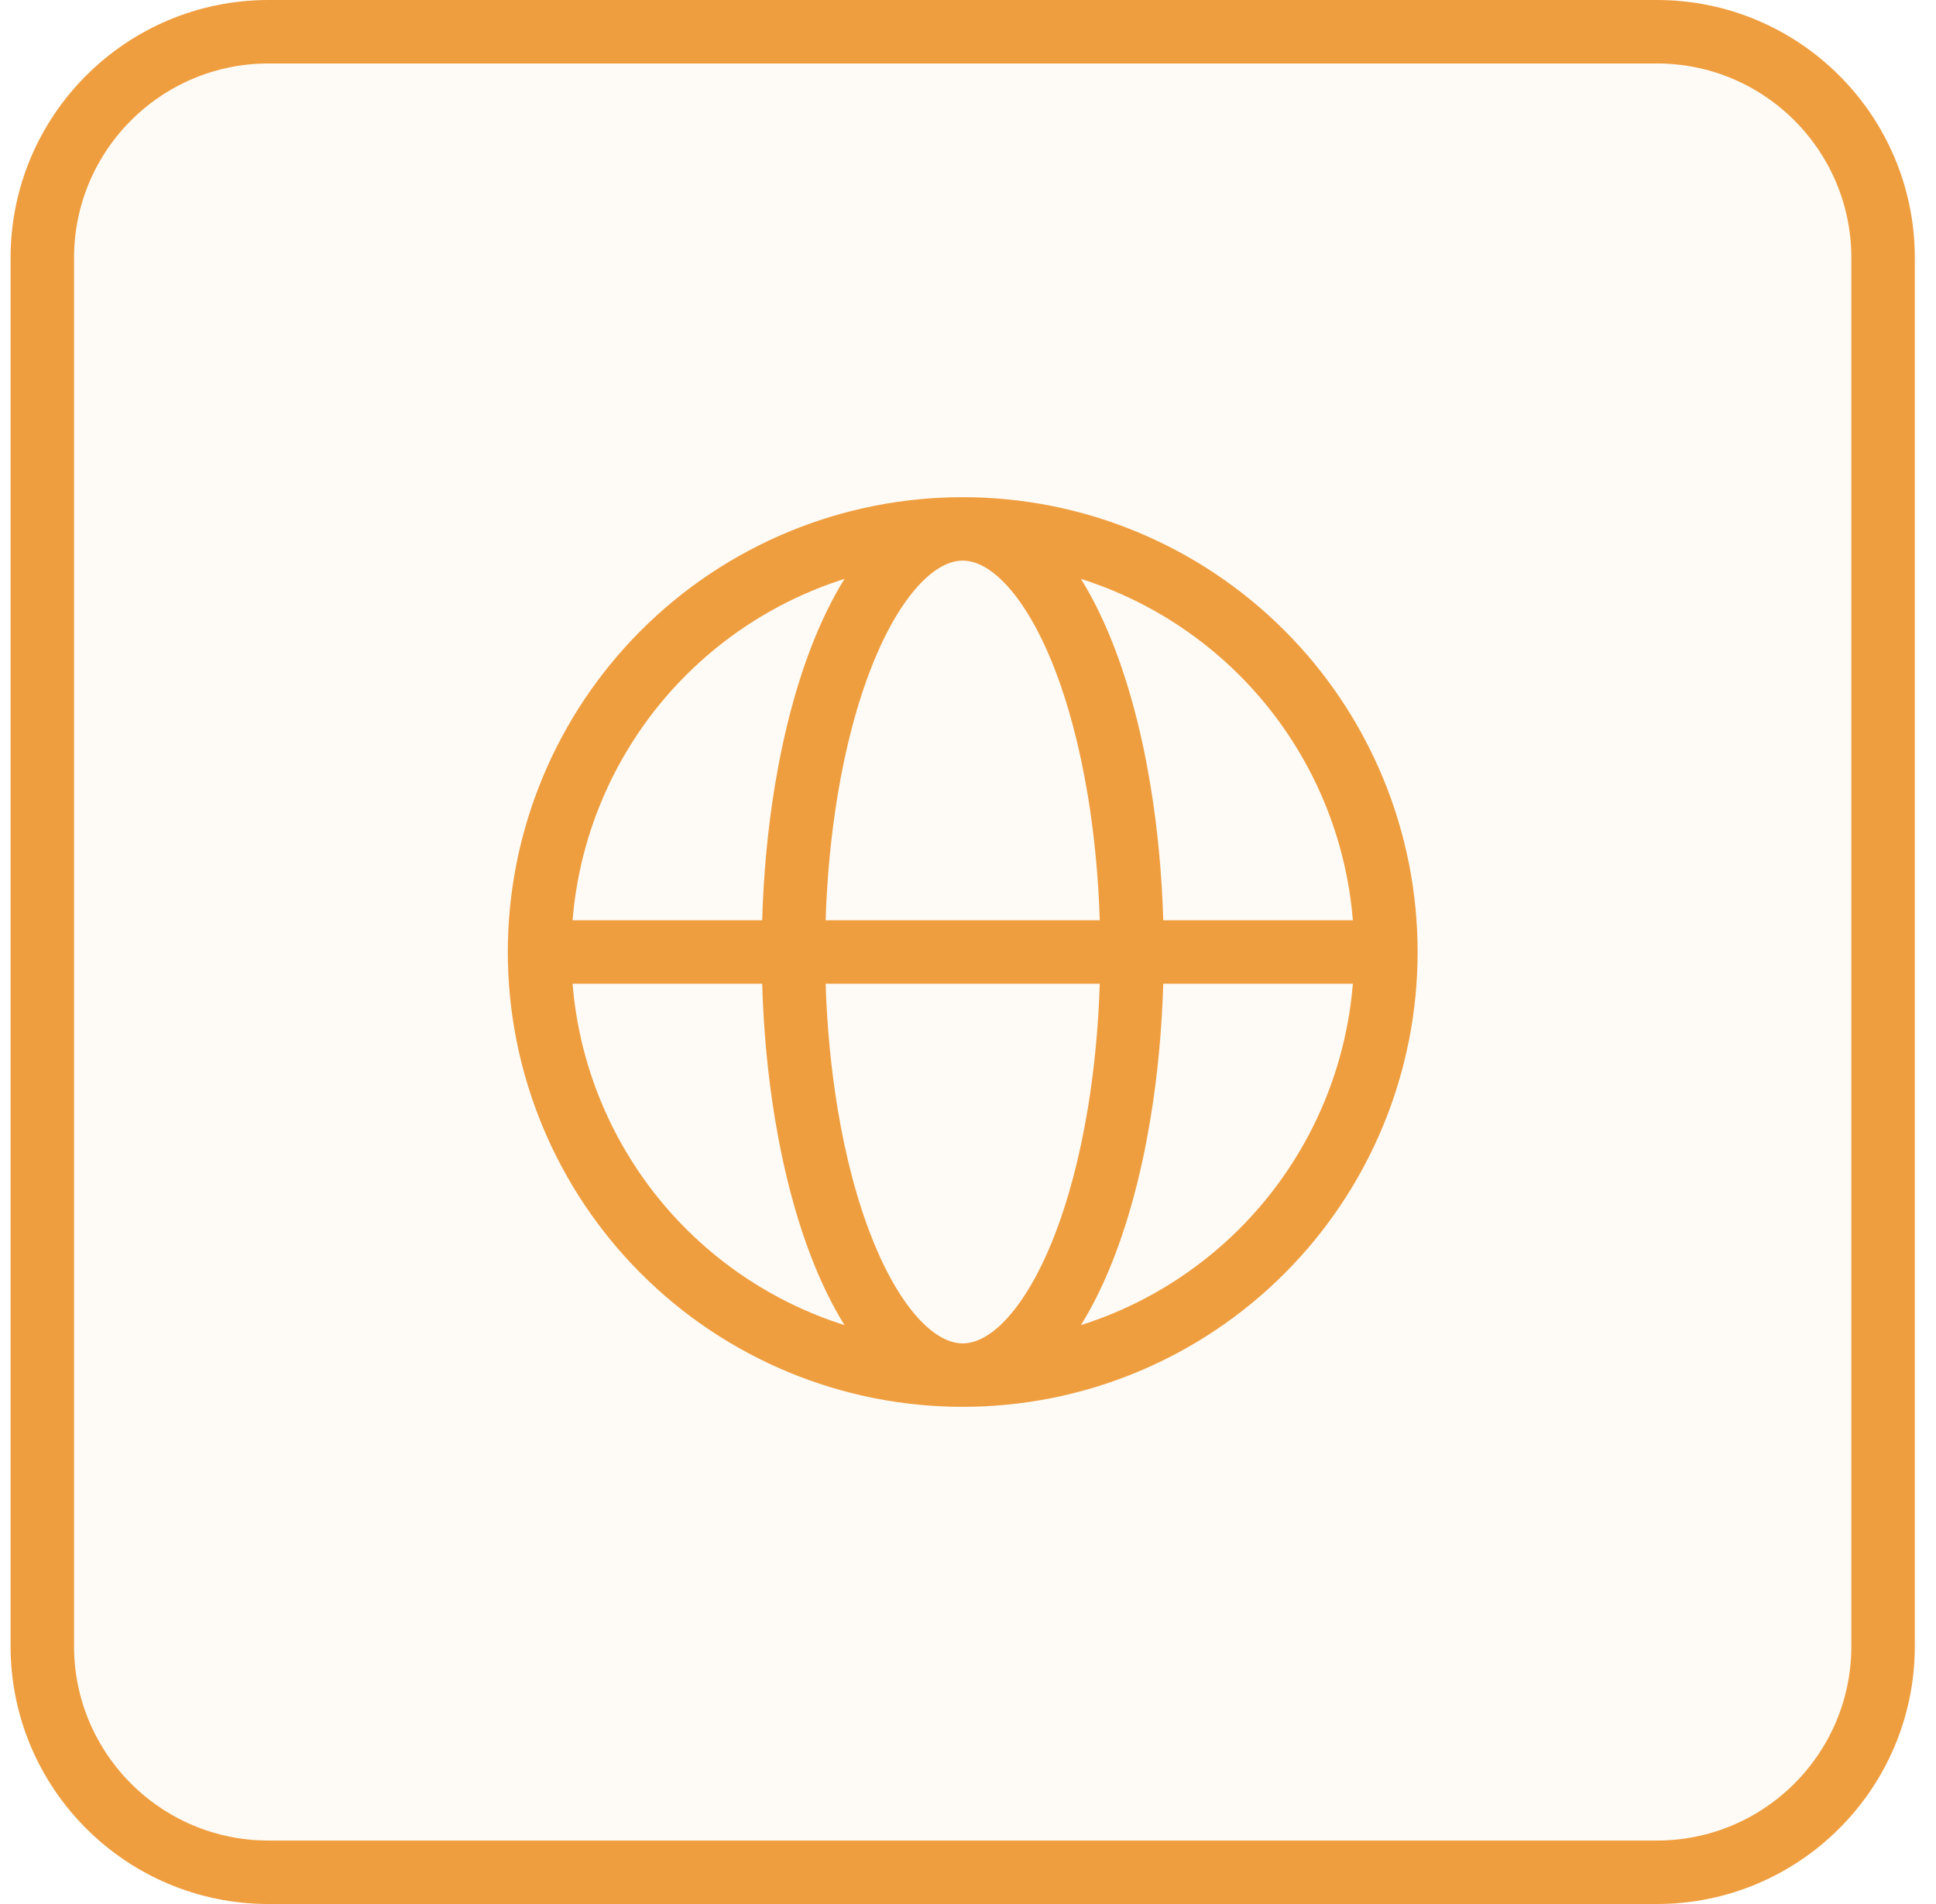
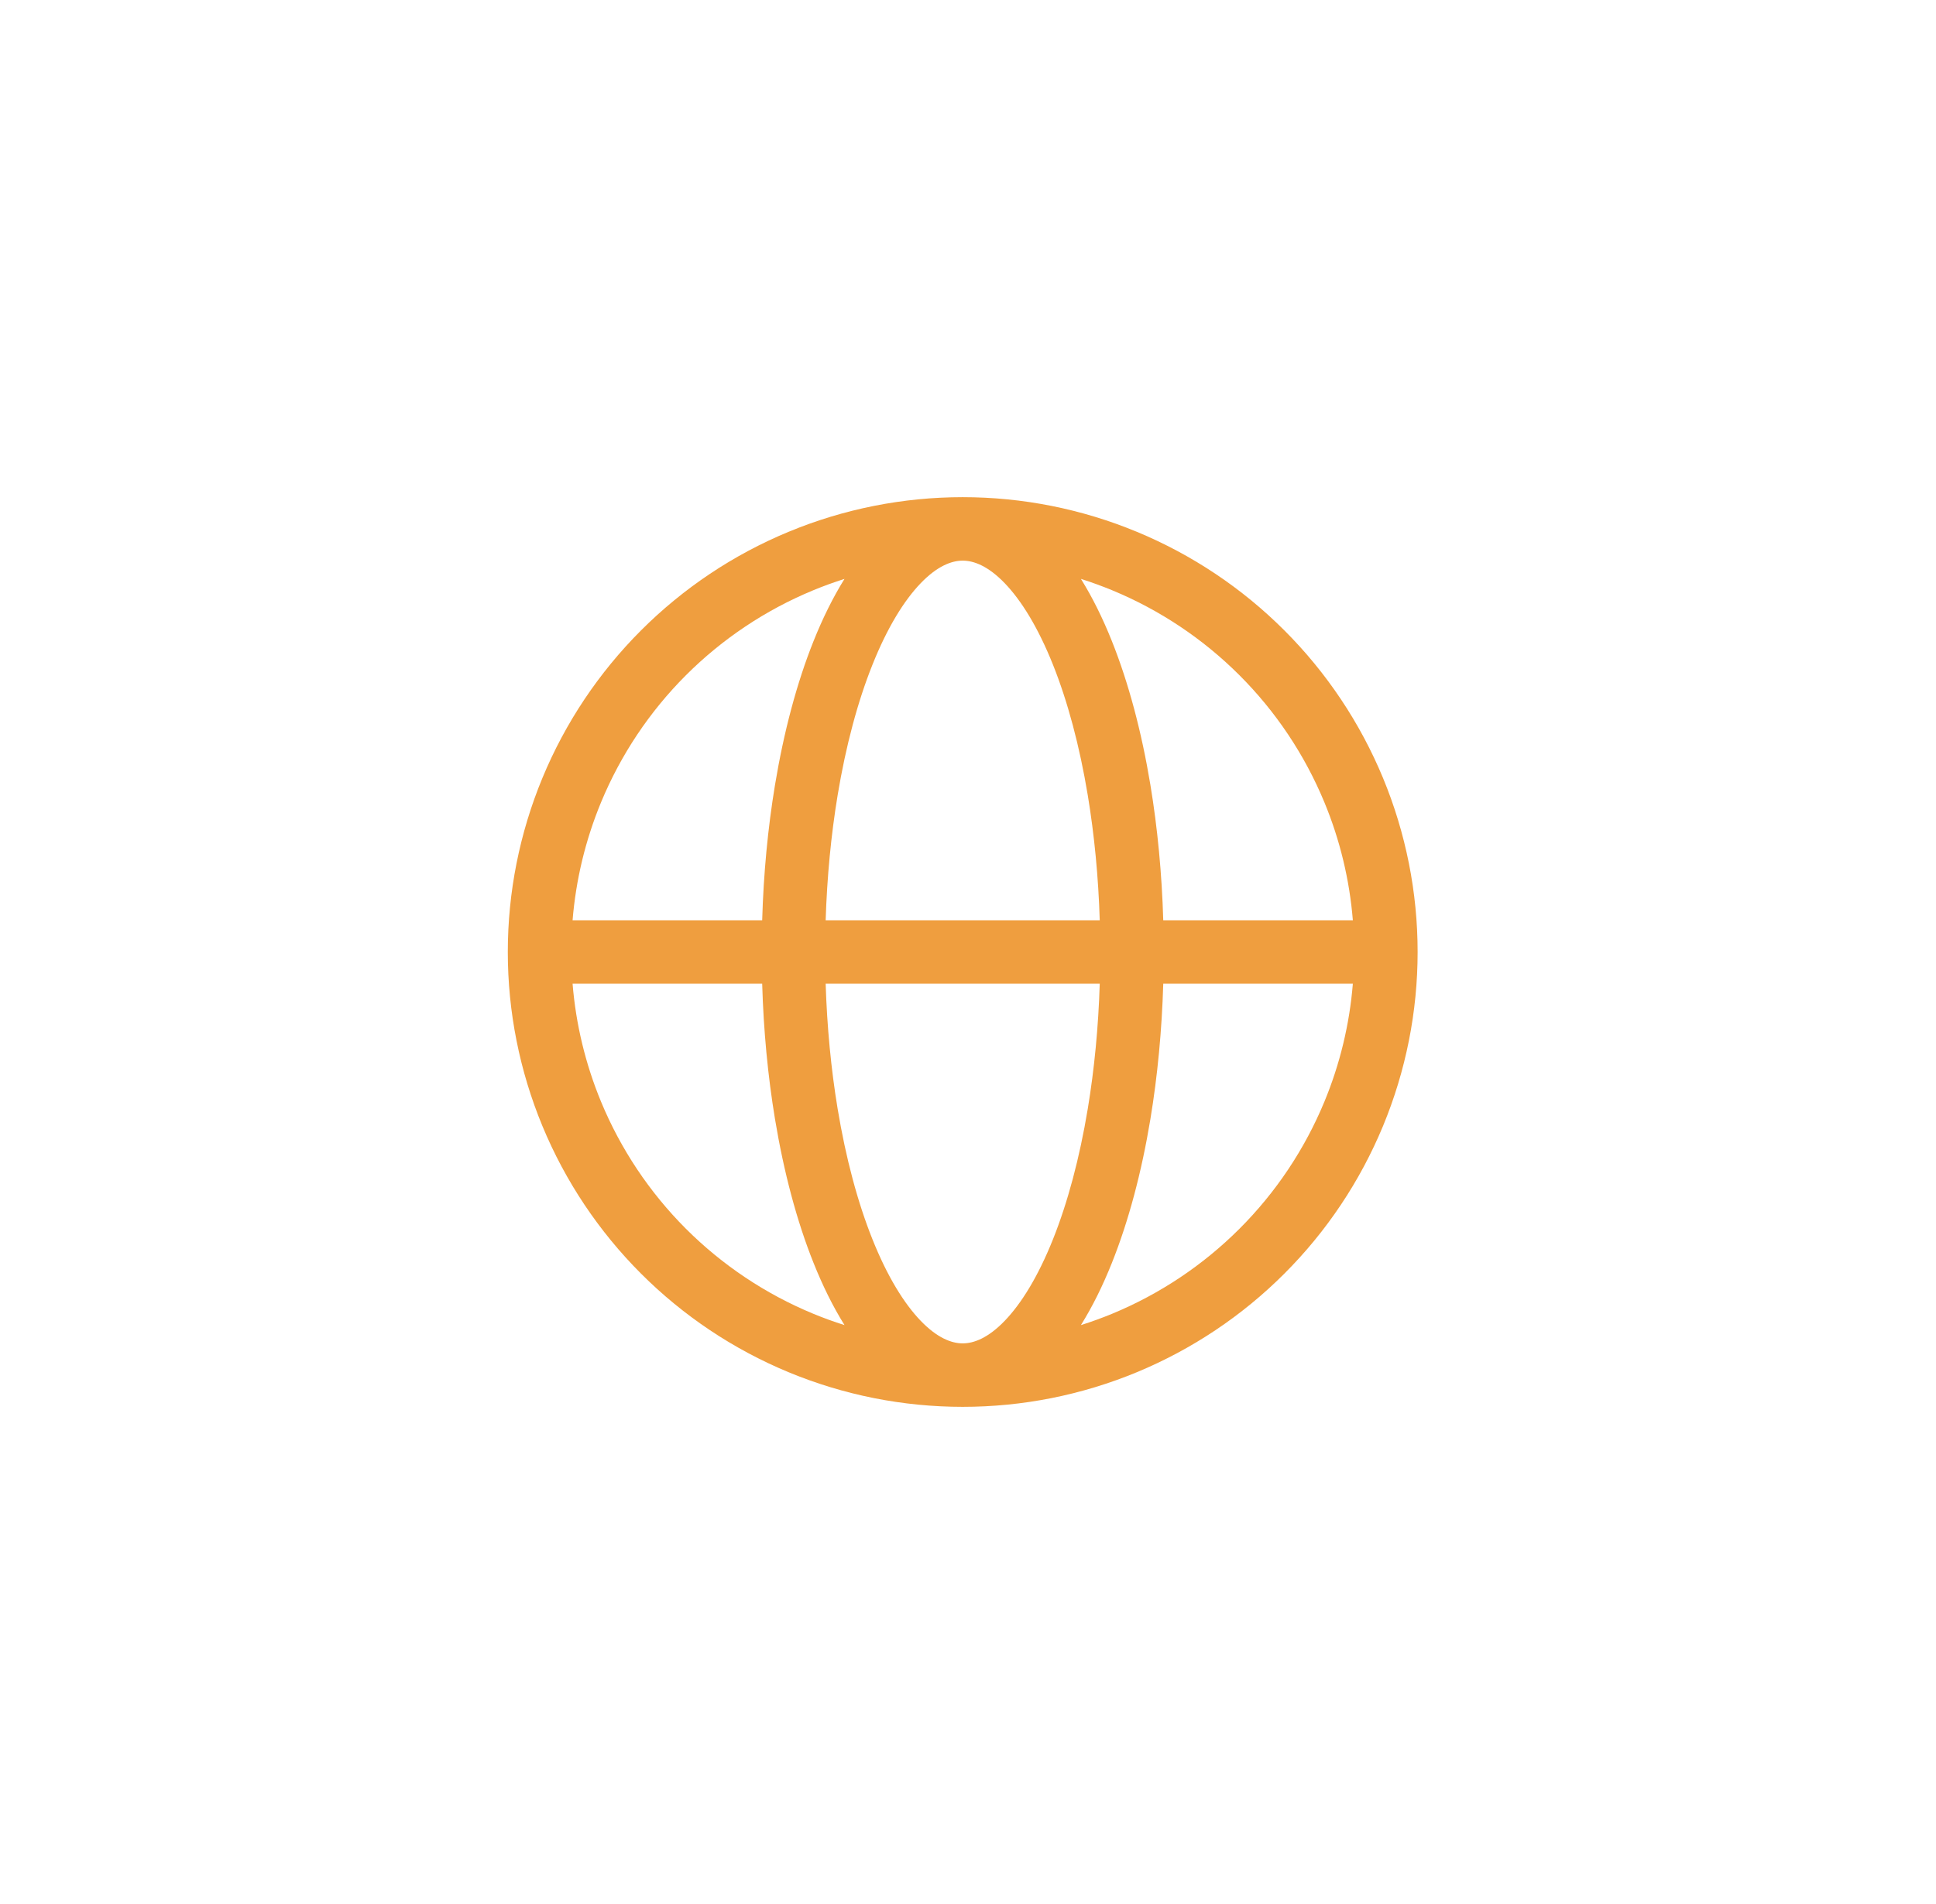
<svg xmlns="http://www.w3.org/2000/svg" width="61" height="60" viewBox="0 0 61 60" fill="none">
-   <path d="M1.333 8.129C1.333 4.192 4.525 1 8.462 1H52.205C56.142 1 59.333 4.192 59.333 8.129V51.871C59.333 55.808 56.142 59 52.205 59H8.462C4.525 59 1.333 55.808 1.333 51.871V8.129Z" fill="#EF9E3F" fill-opacity="0.04" />
-   <path d="M1.333 8.129C1.333 4.192 4.525 1 8.462 1H52.205C56.142 1 59.333 4.192 59.333 8.129V51.871C59.333 55.808 56.142 59 52.205 59H8.462C4.525 59 1.333 55.808 1.333 51.871V8.129Z" stroke="#EF9E3F" stroke-width="2" />
  <path fill-rule="evenodd" clip-rule="evenodd" d="M26.609 18.242C26.272 18.349 25.94 18.47 25.614 18.605C24.117 19.225 22.758 20.134 21.612 21.279C20.467 22.424 19.559 23.784 18.939 25.28C18.447 26.468 18.145 27.723 18.041 29H24.015C24.057 27.539 24.193 26.099 24.419 24.734C24.697 23.061 25.106 21.519 25.634 20.201C25.922 19.481 26.247 18.822 26.609 18.242ZM30.333 15.667C28.451 15.667 26.587 16.037 24.848 16.758C23.109 17.478 21.529 18.534 20.198 19.865C18.867 21.196 17.811 22.776 17.091 24.515C16.371 26.254 16 28.118 16 30C16 31.882 16.371 33.746 17.091 35.485C17.811 37.224 18.867 38.804 20.198 40.135C21.529 41.466 23.109 42.522 24.848 43.242C26.587 43.963 28.451 44.333 30.333 44.333C32.216 44.333 34.08 43.963 35.819 43.242C37.557 42.522 39.138 41.466 40.468 40.135C41.8 38.804 42.855 37.224 43.576 35.485C44.296 33.746 44.667 31.882 44.667 30C44.667 28.118 44.296 26.254 43.576 24.515C42.855 22.776 41.8 21.196 40.468 19.865C39.138 18.534 37.557 17.478 35.819 16.758C34.08 16.037 32.216 15.667 30.333 15.667ZM30.333 17.667C29.985 17.667 29.535 17.834 29.012 18.376C28.485 18.922 27.957 19.778 27.491 20.943C27.027 22.101 26.651 23.499 26.392 25.061C26.185 26.314 26.058 27.644 26.015 29L34.651 29C34.609 27.644 34.482 26.314 34.274 25.061C34.015 23.499 33.639 22.101 33.176 20.943C32.71 19.778 32.182 18.922 31.655 18.376C31.132 17.834 30.682 17.667 30.333 17.667ZM36.652 29C36.609 27.539 36.473 26.099 36.247 24.734C35.97 23.061 35.56 21.519 35.033 20.201C34.745 19.481 34.42 18.822 34.058 18.242C34.394 18.349 34.726 18.47 35.053 18.605C36.549 19.225 37.909 20.134 39.054 21.279C40.2 22.424 41.108 23.784 41.728 25.28C42.22 26.468 42.522 27.723 42.626 29H36.652ZM34.651 31L26.015 31C26.058 32.356 26.185 33.686 26.392 34.939C26.651 36.501 27.027 37.899 27.491 39.057C27.957 40.222 28.485 41.078 29.012 41.624C29.535 42.166 29.985 42.333 30.333 42.333C30.682 42.333 31.132 42.166 31.655 41.624C32.182 41.078 32.71 40.222 33.176 39.057C33.639 37.899 34.015 36.501 34.274 34.939C34.482 33.686 34.609 32.356 34.651 31ZM34.058 41.757C34.42 41.178 34.745 40.519 35.033 39.799C35.56 38.481 35.97 36.939 36.247 35.266C36.473 33.901 36.609 32.461 36.652 31H42.626C42.522 32.277 42.22 33.532 41.728 34.72C41.108 36.216 40.2 37.576 39.054 38.721C37.909 39.866 36.549 40.775 35.053 41.395C34.726 41.53 34.394 41.651 34.058 41.757ZM26.609 41.757C26.247 41.178 25.922 40.519 25.634 39.799C25.106 38.481 24.697 36.939 24.419 35.266C24.193 33.901 24.057 32.461 24.015 31H18.041C18.145 32.277 18.447 33.532 18.939 34.72C19.559 36.216 20.467 37.576 21.612 38.721C22.758 39.866 24.117 40.775 25.614 41.395C25.94 41.53 26.272 41.651 26.609 41.757Z" fill="#EF9E3F" />
</svg>